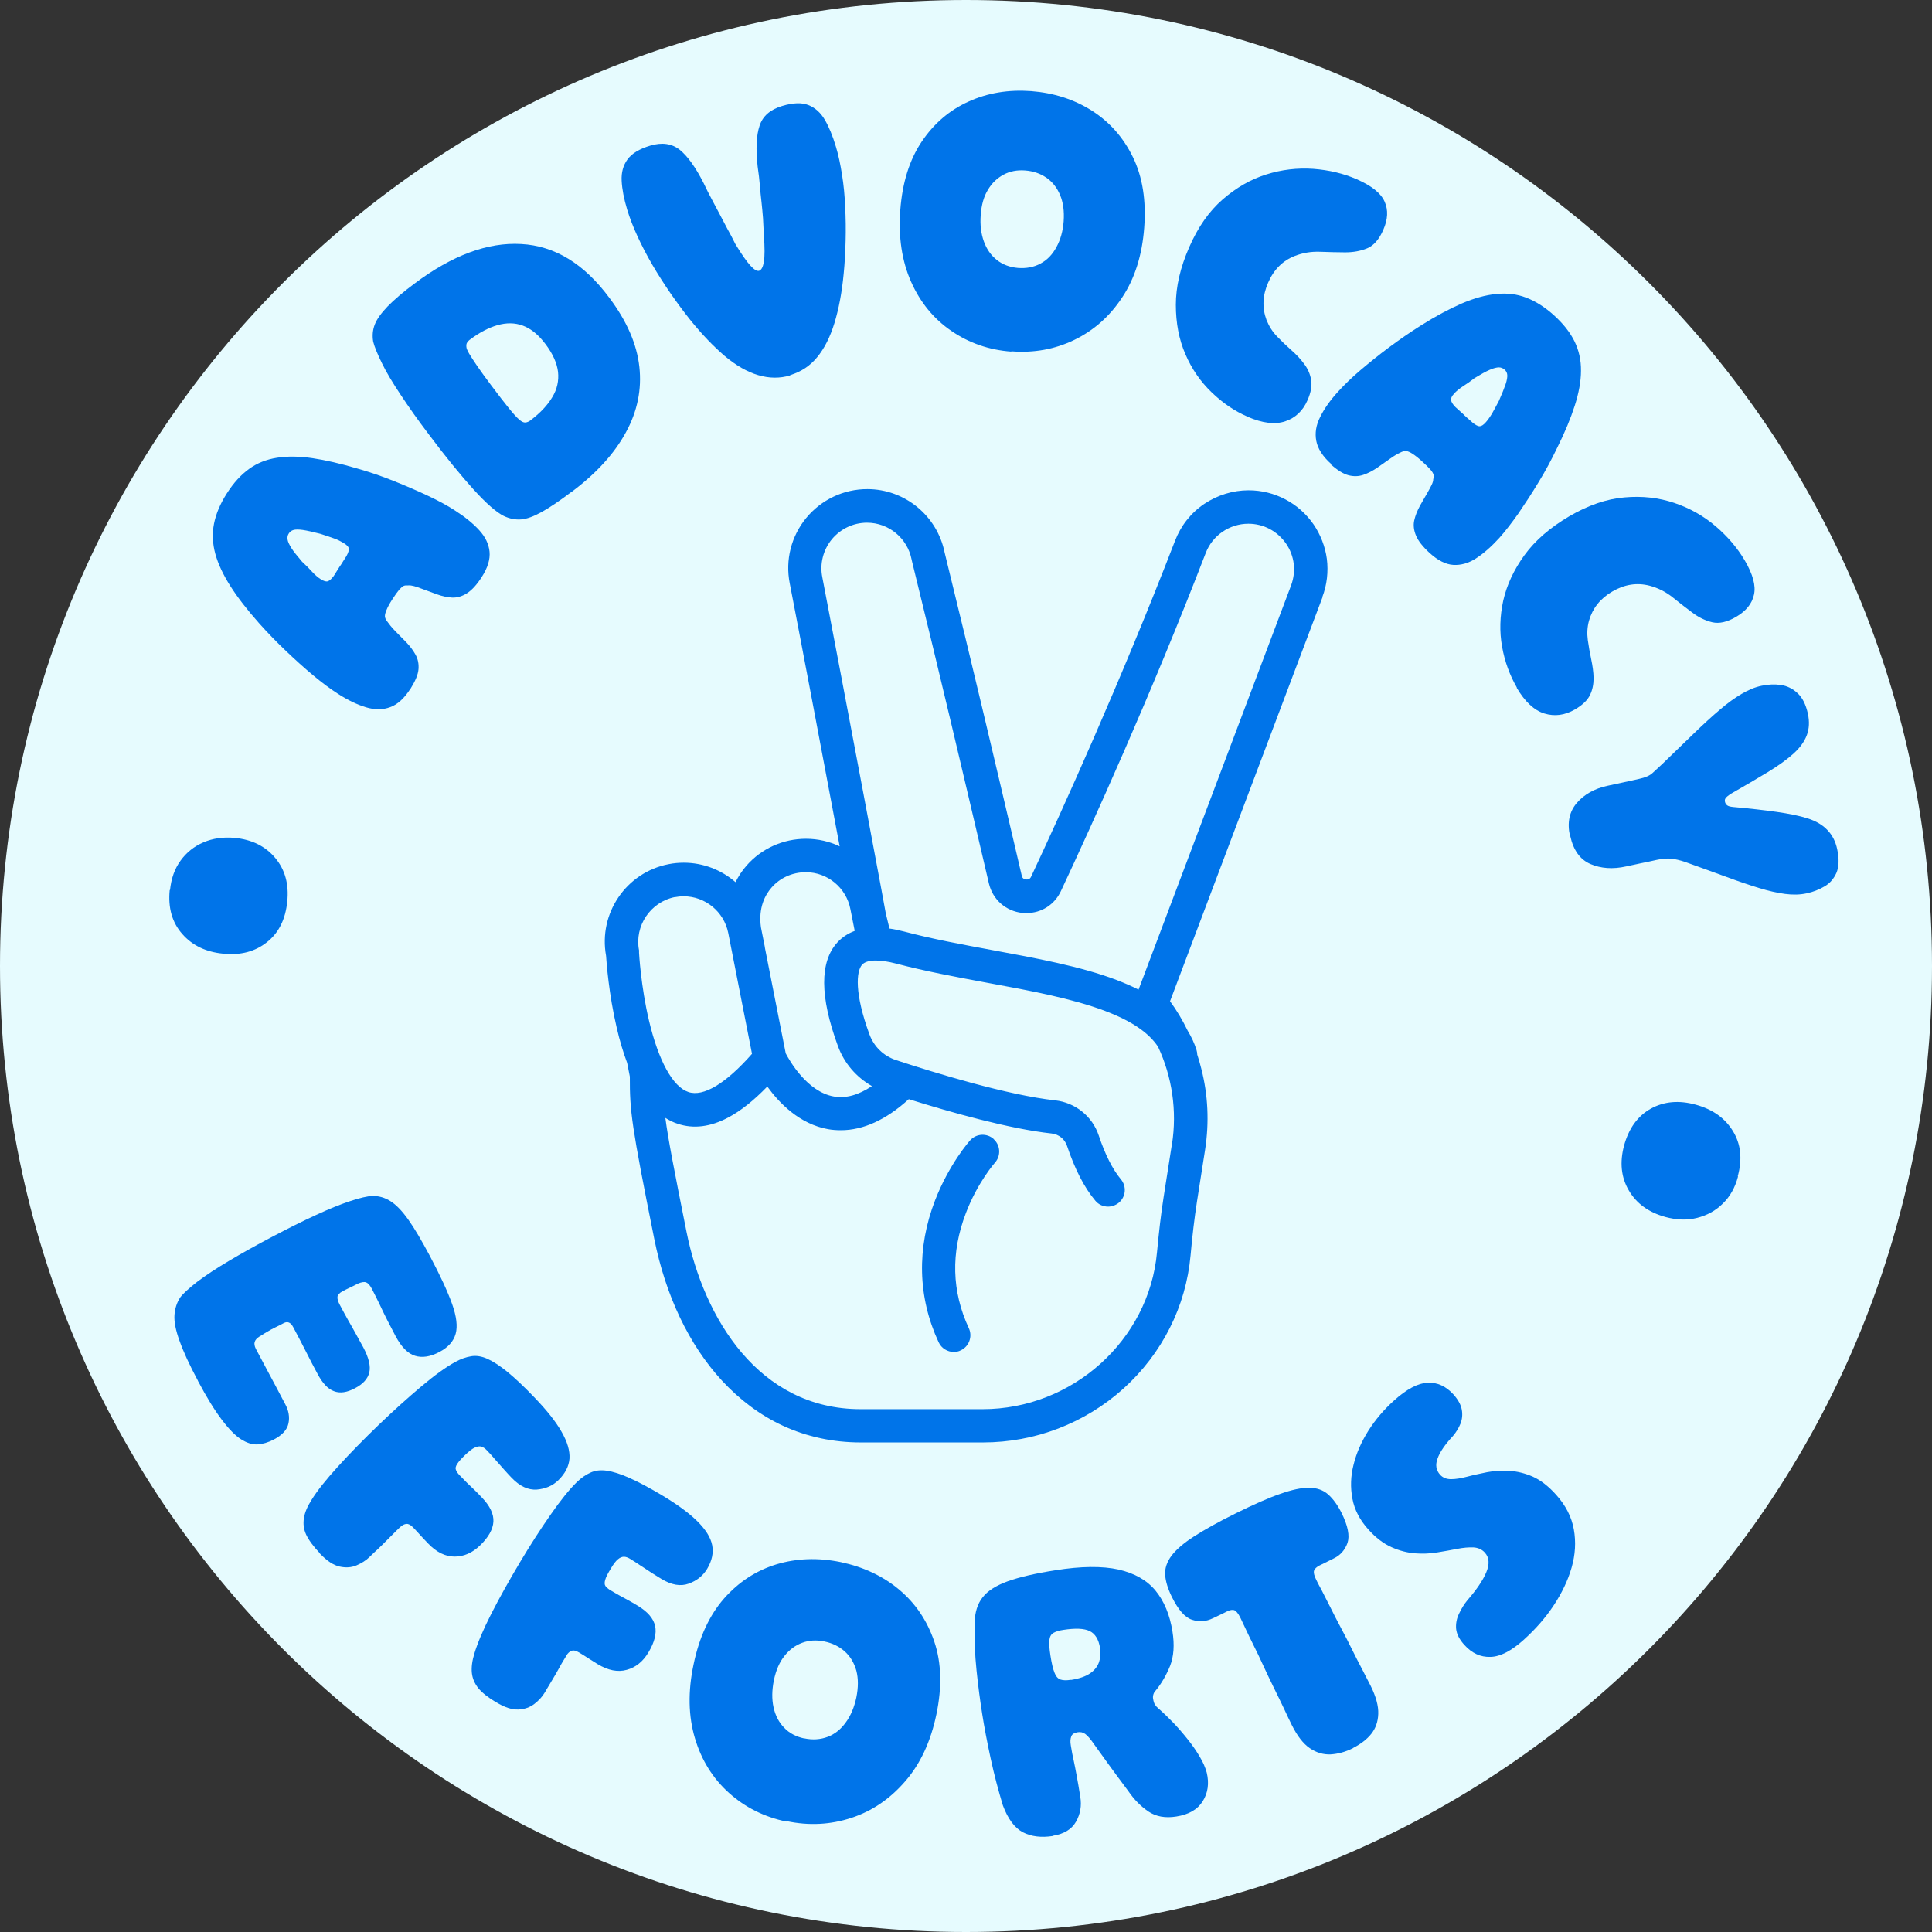
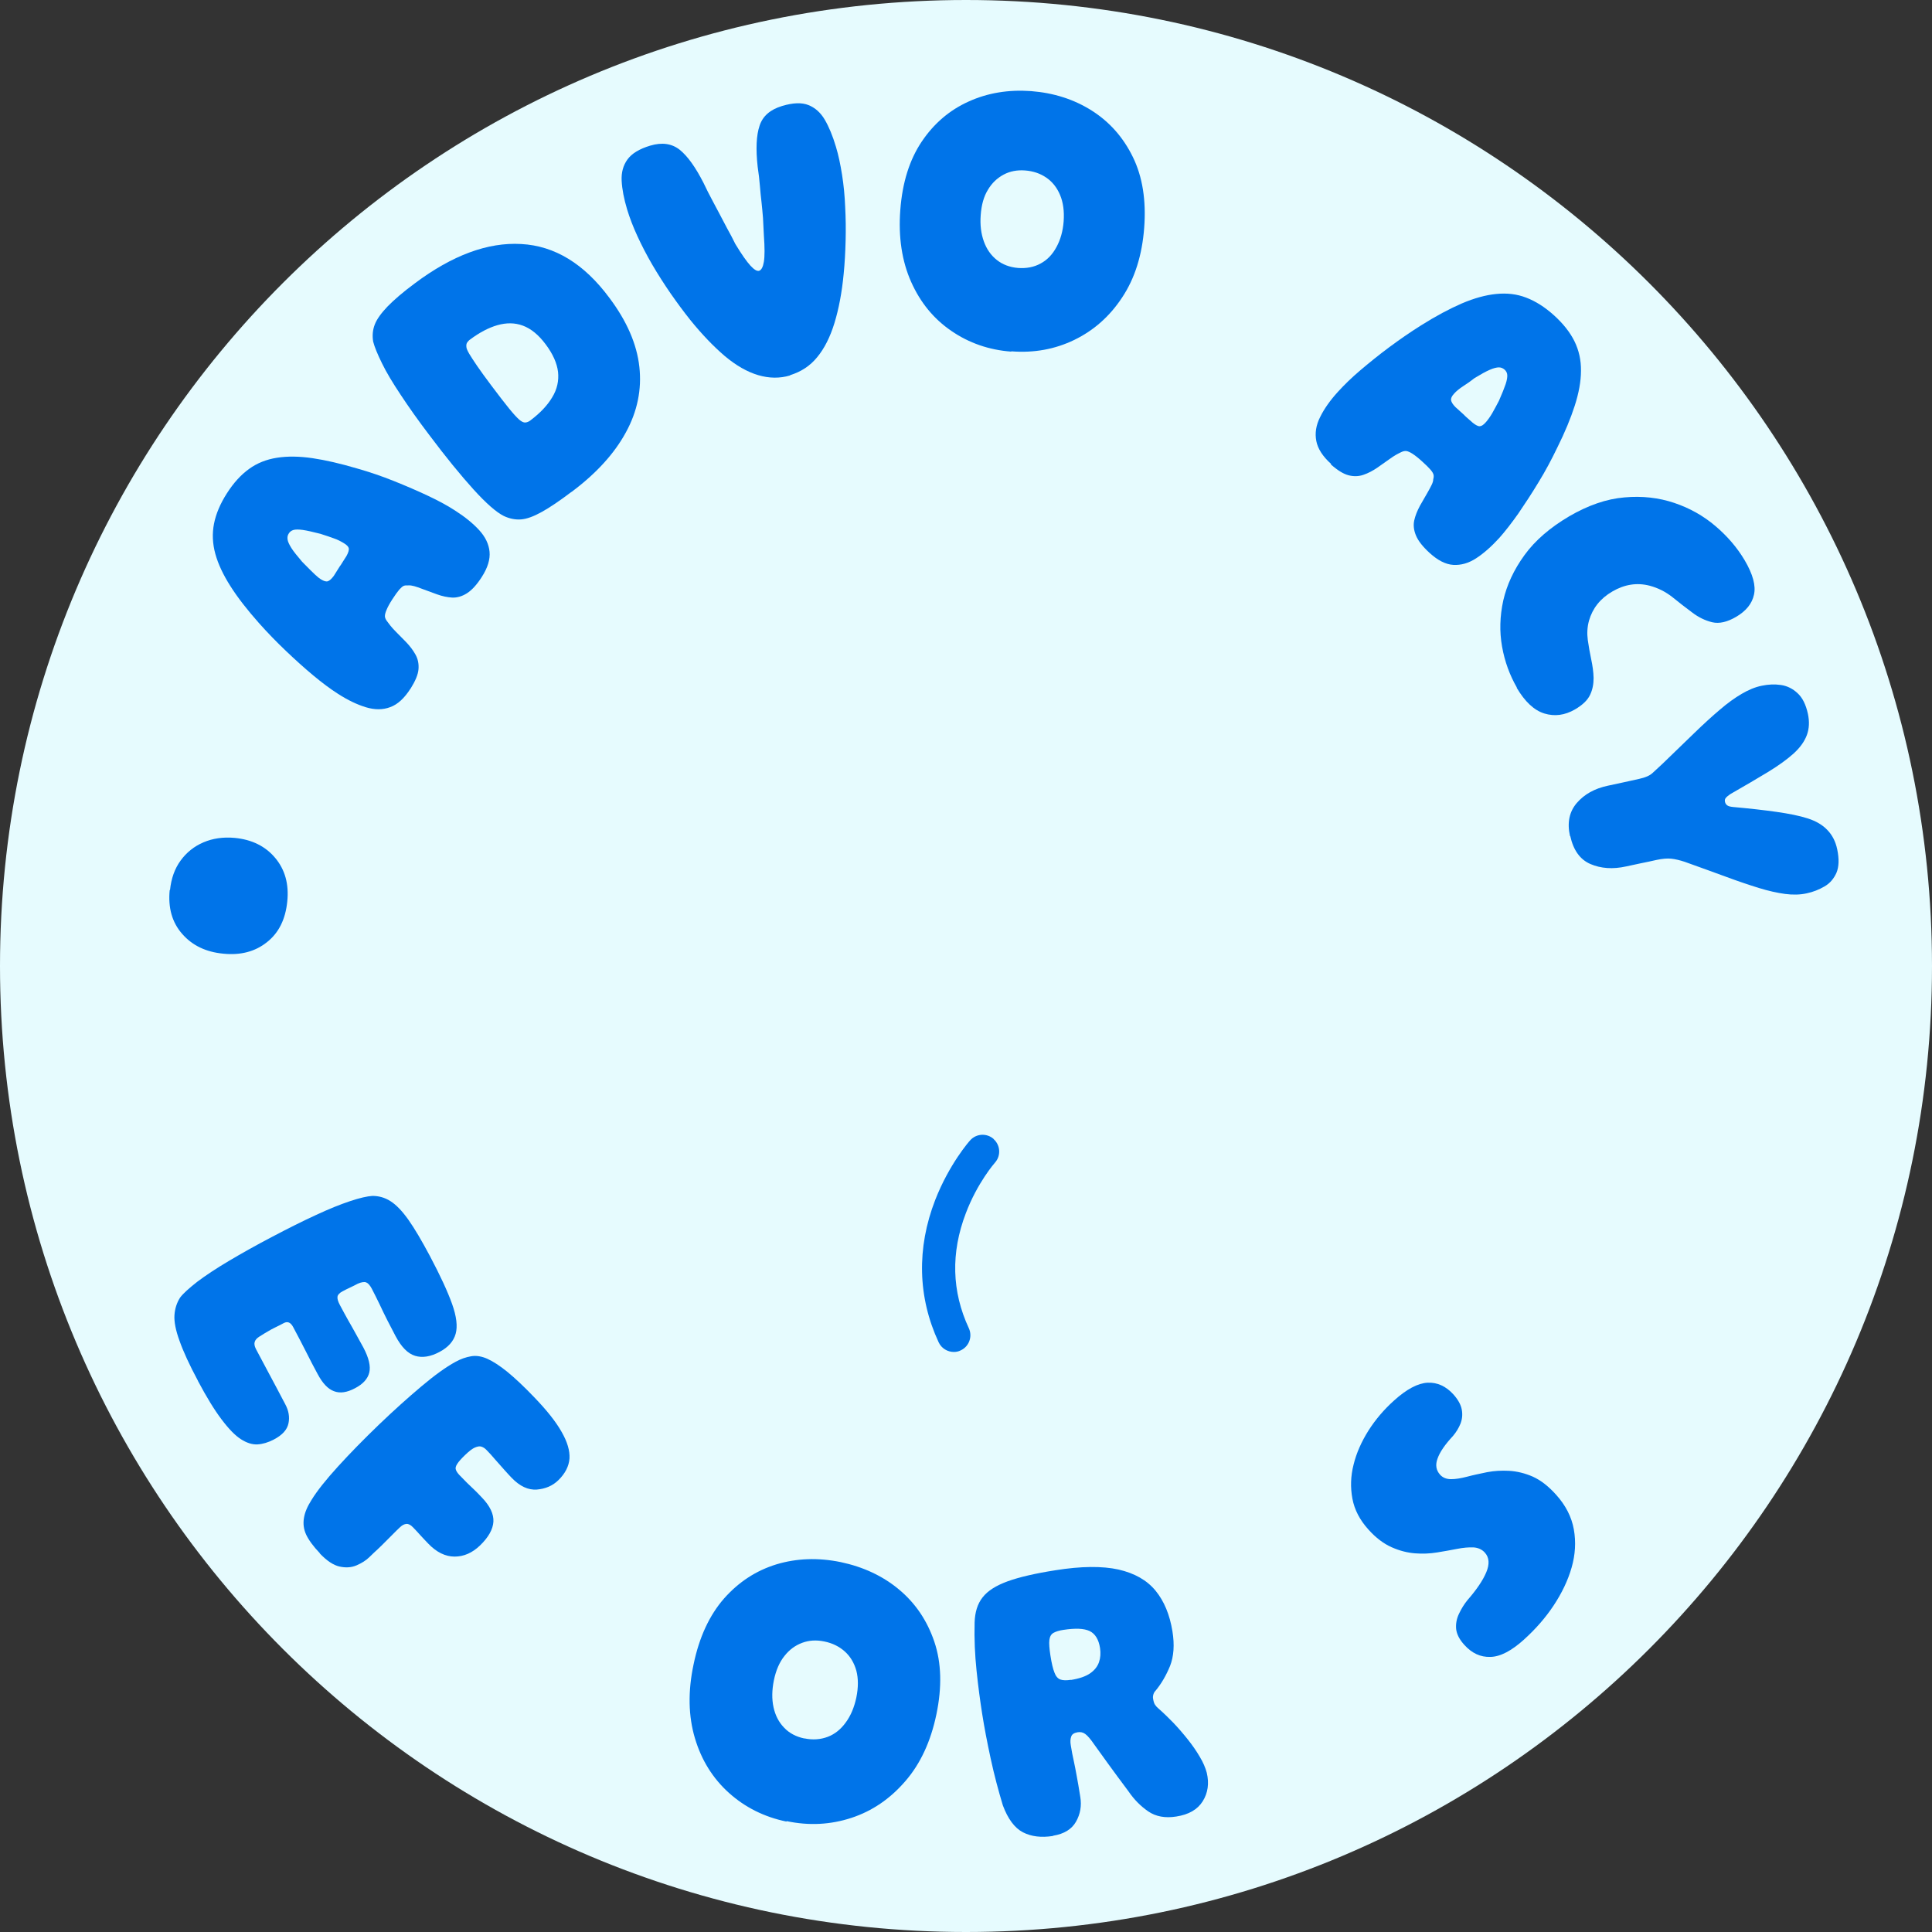
<svg xmlns="http://www.w3.org/2000/svg" fill="none" viewBox="0 0 122 122" height="122" width="122">
  <rect x="0" y="0" width="122" height="122" fill="#333333" stroke="none" />
  <g clip-path="url(#clip0_1628_6969)">
    <path fill="#E6FBFE" d="M61 122C94.689 122 122 94.689 122 61C122 27.311 94.689 0 61 0C27.311 0 0 27.311 0 61C0 94.689 27.311 122 61 122Z" />
-     <path fill="#0074E9" d="M83.495 37.717C83.796 36.938 83.889 36.093 83.786 35.286C83.683 34.517 83.392 33.766 82.951 33.118C82.022 31.767 80.483 30.96 78.85 30.96C77.855 30.96 76.889 31.26 76.053 31.814C75.199 32.386 74.561 33.203 74.195 34.16C70.779 43.01 67.044 51.24 65.111 55.36C65.036 55.529 64.895 55.547 64.792 55.538C64.689 55.529 64.557 55.482 64.52 55.294C64.36 54.628 64.191 53.905 64.013 53.126C62.943 48.575 61.488 42.353 59.649 34.883C59.18 32.565 57.134 30.885 54.769 30.885C53.267 30.885 51.869 31.551 50.912 32.705C49.964 33.86 49.579 35.361 49.87 36.835C50.677 41.001 52.066 48.349 53.023 53.445C52.376 53.136 51.653 52.967 50.893 52.967C49.448 52.967 48.078 53.586 47.139 54.665C46.858 54.984 46.633 55.332 46.445 55.707C45.563 54.938 44.408 54.478 43.179 54.478C42.86 54.478 42.532 54.506 42.212 54.572C39.538 55.097 37.783 57.678 38.271 60.352C38.299 60.756 38.44 62.764 38.947 64.913C39.134 65.73 39.359 66.462 39.603 67.119L39.772 67.982C39.763 70.169 39.876 71.06 41.312 78.221C42.034 81.825 43.508 84.921 45.581 87.174C46.717 88.403 48.012 89.37 49.429 90.027C50.95 90.731 52.611 91.087 54.365 91.087H62.07C65.355 91.087 68.508 89.876 70.948 87.68C73.379 85.484 74.89 82.5 75.181 79.272C75.293 78.024 75.425 76.916 75.584 75.884L76.1 72.59C76.363 70.873 76.288 69.146 75.856 67.475C75.781 67.175 75.697 66.884 75.603 66.593C75.603 66.499 75.584 66.406 75.556 66.302C75.425 65.88 75.237 65.477 75.002 65.092C74.683 64.435 74.317 63.815 73.885 63.224L83.514 37.707L83.495 37.717ZM51.925 36.441C51.757 35.596 51.982 34.723 52.526 34.057C53.08 33.391 53.887 33.006 54.75 33.006C56.12 33.006 57.303 33.982 57.566 35.333C57.566 35.352 57.566 35.361 57.575 35.38C59.414 42.841 60.869 49.072 61.939 53.624C62.117 54.403 62.286 55.125 62.446 55.791C62.69 56.815 63.516 57.537 64.557 57.65C64.642 57.65 64.736 57.659 64.82 57.659C65.758 57.659 66.594 57.133 66.997 56.261C68.94 52.113 72.703 43.836 76.138 34.92C76.56 33.813 77.639 33.071 78.831 33.071C79.788 33.071 80.652 33.531 81.206 34.319C81.75 35.108 81.862 36.075 81.525 36.975L71.896 62.492C71.474 62.276 71.014 62.079 70.507 61.882C68.236 61.019 65.402 60.503 62.661 59.996C60.794 59.649 58.851 59.292 57.125 58.832C56.787 58.748 56.468 58.673 56.167 58.635L55.933 57.669C55.858 57.274 55.773 56.777 55.661 56.186C55.379 54.684 54.985 52.573 54.516 50.076C53.577 45.093 52.535 39.612 51.925 36.441ZM48.716 56.054C49.251 55.435 50.039 55.078 50.884 55.078C52.254 55.078 53.436 56.054 53.699 57.406C53.812 57.997 53.906 58.438 53.962 58.729C53.962 58.748 53.962 58.767 53.971 58.785C53.54 58.945 53.174 59.189 52.873 59.517C51.757 60.737 51.766 62.943 52.911 66.049C53.305 67.138 54.075 68.02 55.06 68.583C54.206 69.155 53.408 69.371 52.657 69.24C50.978 68.949 49.861 66.987 49.617 66.518L48.303 59.855C48.303 59.855 48.303 59.836 48.303 59.827L48.106 58.832L48.05 58.551C47.881 57.321 48.312 56.523 48.707 56.064L48.716 56.054ZM42.607 56.655C42.794 56.617 42.982 56.599 43.17 56.599C44.53 56.599 45.713 57.565 45.985 58.907L46.013 59.048C46.379 60.925 47.186 65.017 47.487 66.546C45.835 68.423 44.418 69.277 43.47 68.958C42.485 68.63 41.584 66.987 40.983 64.454C40.467 62.276 40.354 60.184 40.354 60.165C40.354 60.165 40.354 60.155 40.354 60.146C40.354 60.146 40.354 60.127 40.354 60.118C40.354 60.108 40.354 60.09 40.354 60.08C40.354 60.08 40.354 60.08 40.354 60.071C40.354 60.052 40.354 60.033 40.354 60.024V60.015C40.054 58.466 41.077 56.955 42.625 56.645L42.607 56.655ZM73.998 72.28L73.482 75.574C73.313 76.644 73.182 77.799 73.06 79.084C72.553 84.64 67.71 88.985 62.051 88.985H54.347C47.9 88.985 44.446 83.213 43.357 77.817C42.569 73.876 42.184 71.895 42.015 70.591C42.269 70.751 42.532 70.882 42.804 70.966C43.789 71.295 44.859 71.163 45.976 70.572C46.773 70.15 47.59 69.502 48.453 68.611C49.204 69.653 50.49 70.985 52.291 71.304C52.554 71.351 52.826 71.37 53.099 71.37C54.516 71.37 55.952 70.713 57.387 69.409C60.024 70.234 63.731 71.285 66.406 71.576C66.856 71.623 67.241 71.933 67.382 72.365C67.87 73.819 68.461 74.983 69.165 75.818C69.371 76.072 69.672 76.194 69.972 76.194C70.207 76.194 70.451 76.109 70.648 75.95C71.098 75.574 71.155 74.917 70.779 74.467C70.254 73.838 69.775 72.881 69.381 71.698C68.977 70.488 67.898 69.624 66.631 69.484C63.609 69.155 59.039 67.748 56.58 66.941C55.792 66.678 55.182 66.087 54.9 65.308C53.953 62.727 54.065 61.328 54.441 60.916C54.741 60.587 55.52 60.568 56.599 60.85C58.41 61.328 60.381 61.694 62.295 62.051C65.064 62.558 67.682 63.046 69.775 63.834C71.436 64.463 72.525 65.195 73.125 66.096C74.017 67.992 74.336 70.15 74.007 72.261L73.998 72.28Z" />
    <path fill="#0074E9" d="M62.746 71.924C62.314 71.539 61.648 71.576 61.263 72.008C61.207 72.064 59.94 73.51 59.057 75.771C57.875 78.812 57.95 81.918 59.273 84.762C59.452 85.147 59.837 85.372 60.231 85.372C60.381 85.372 60.531 85.344 60.672 85.269C61.197 85.025 61.422 84.396 61.178 83.87C60.099 81.552 60.033 79.112 60.991 76.607C61.723 74.673 62.821 73.425 62.83 73.416C63.215 72.984 63.177 72.318 62.746 71.933V71.924Z" />
-     <path fill="#0074E9" d="M25.92 43.488C25.535 44.089 25.113 44.483 24.644 44.652C24.175 44.83 23.668 44.83 23.105 44.661C22.551 44.492 21.96 44.211 21.35 43.817C20.862 43.507 20.336 43.113 19.773 42.644C19.21 42.175 18.638 41.658 18.047 41.095C17.455 40.532 16.892 39.95 16.348 39.34C15.616 38.514 15.015 37.745 14.556 37.022C14.096 36.3 13.777 35.624 13.598 34.977C13.42 34.329 13.392 33.691 13.514 33.071C13.636 32.452 13.908 31.805 14.33 31.148C14.743 30.5 15.203 29.993 15.719 29.618C16.235 29.242 16.827 29.008 17.493 28.905C18.159 28.801 18.91 28.811 19.736 28.933C20.562 29.055 21.491 29.271 22.542 29.58C23.33 29.805 24.109 30.068 24.879 30.378C25.648 30.688 26.371 30.997 27.046 31.317C27.722 31.636 28.285 31.945 28.745 32.245C29.374 32.649 29.881 33.062 30.265 33.484C30.65 33.907 30.866 34.357 30.913 34.836C30.96 35.314 30.8 35.849 30.425 36.431C30.115 36.919 29.796 37.266 29.486 37.463C29.177 37.66 28.867 37.745 28.557 37.736C28.248 37.717 27.929 37.651 27.591 37.529C27.225 37.398 26.924 37.285 26.699 37.201C26.474 37.116 26.296 37.05 26.155 37.013C26.014 36.975 25.892 36.957 25.779 36.966C25.667 36.957 25.573 36.966 25.498 36.994C25.423 37.022 25.329 37.107 25.216 37.229C25.104 37.36 24.954 37.567 24.766 37.858C24.597 38.12 24.475 38.346 24.409 38.514C24.334 38.683 24.306 38.815 24.306 38.909C24.306 38.993 24.344 39.096 24.419 39.2C24.494 39.303 24.569 39.406 24.653 39.509C24.738 39.612 24.85 39.744 25.01 39.903C25.169 40.063 25.376 40.279 25.639 40.541C25.892 40.804 26.089 41.067 26.239 41.339C26.39 41.611 26.455 41.921 26.427 42.259C26.399 42.597 26.23 43 25.93 43.479L25.92 43.488ZM21.5 35.709C21.575 35.596 21.641 35.483 21.707 35.38C21.772 35.277 21.829 35.183 21.875 35.117C21.997 34.901 22.044 34.733 22.026 34.629C22.007 34.526 21.904 34.413 21.716 34.301C21.528 34.188 21.322 34.075 21.068 33.991C20.824 33.907 20.543 33.803 20.233 33.709C19.755 33.587 19.389 33.503 19.126 33.465C18.863 33.428 18.666 33.428 18.535 33.465C18.403 33.503 18.3 33.578 18.234 33.691C18.159 33.803 18.14 33.925 18.159 34.066C18.178 34.207 18.262 34.385 18.403 34.611C18.544 34.836 18.779 35.117 19.079 35.474C19.295 35.671 19.492 35.868 19.689 36.084C19.886 36.3 20.083 36.469 20.261 36.581C20.449 36.694 20.59 36.741 20.702 36.703C20.815 36.666 20.937 36.553 21.078 36.365C21.153 36.253 21.219 36.14 21.284 36.037C21.35 35.934 21.425 35.821 21.491 35.709H21.5Z" />
+     <path fill="#0074E9" d="M25.92 43.488C25.535 44.089 25.113 44.483 24.644 44.652C24.175 44.83 23.668 44.83 23.105 44.661C22.551 44.492 21.96 44.211 21.35 43.817C20.862 43.507 20.336 43.113 19.773 42.644C19.21 42.175 18.638 41.658 18.047 41.095C17.455 40.532 16.892 39.95 16.348 39.34C15.616 38.514 15.015 37.745 14.556 37.022C14.096 36.3 13.777 35.624 13.598 34.977C13.42 34.329 13.392 33.691 13.514 33.071C13.636 32.452 13.908 31.805 14.33 31.148C14.743 30.5 15.203 29.993 15.719 29.618C16.235 29.242 16.827 29.008 17.493 28.905C18.159 28.801 18.91 28.811 19.736 28.933C20.562 29.055 21.491 29.271 22.542 29.58C23.33 29.805 24.109 30.068 24.879 30.378C25.648 30.688 26.371 30.997 27.046 31.317C27.722 31.636 28.285 31.945 28.745 32.245C29.374 32.649 29.881 33.062 30.265 33.484C30.65 33.907 30.866 34.357 30.913 34.836C30.96 35.314 30.8 35.849 30.425 36.431C30.115 36.919 29.796 37.266 29.486 37.463C29.177 37.66 28.867 37.745 28.557 37.736C28.248 37.717 27.929 37.651 27.591 37.529C27.225 37.398 26.924 37.285 26.699 37.201C26.474 37.116 26.296 37.05 26.155 37.013C26.014 36.975 25.892 36.957 25.779 36.966C25.667 36.957 25.573 36.966 25.498 36.994C25.423 37.022 25.329 37.107 25.216 37.229C25.104 37.36 24.954 37.567 24.766 37.858C24.597 38.12 24.475 38.346 24.409 38.514C24.334 38.683 24.306 38.815 24.306 38.909C24.306 38.993 24.344 39.096 24.419 39.2C24.494 39.303 24.569 39.406 24.653 39.509C24.738 39.612 24.85 39.744 25.01 39.903C25.169 40.063 25.376 40.279 25.639 40.541C25.892 40.804 26.089 41.067 26.239 41.339C26.39 41.611 26.455 41.921 26.427 42.259C26.399 42.597 26.23 43 25.93 43.479L25.92 43.488ZM21.5 35.709C21.575 35.596 21.641 35.483 21.707 35.38C21.772 35.277 21.829 35.183 21.875 35.117C21.997 34.901 22.044 34.733 22.026 34.629C22.007 34.526 21.904 34.413 21.716 34.301C21.528 34.188 21.322 34.075 21.068 33.991C20.824 33.907 20.543 33.803 20.233 33.709C19.755 33.587 19.389 33.503 19.126 33.465C18.863 33.428 18.666 33.428 18.535 33.465C18.403 33.503 18.3 33.578 18.234 33.691C18.159 33.803 18.14 33.925 18.159 34.066C18.178 34.207 18.262 34.385 18.403 34.611C18.544 34.836 18.779 35.117 19.079 35.474C19.886 36.3 20.083 36.469 20.261 36.581C20.449 36.694 20.59 36.741 20.702 36.703C20.815 36.666 20.937 36.553 21.078 36.365C21.153 36.253 21.219 36.14 21.284 36.037C21.35 35.934 21.425 35.821 21.491 35.709H21.5Z" />
    <path fill="#0074E9" d="M36.084 31.063C35.343 31.626 34.714 32.048 34.207 32.33C33.7 32.611 33.269 32.771 32.903 32.799C32.537 32.827 32.171 32.752 31.814 32.583C31.345 32.349 30.707 31.795 29.899 30.904C29.092 30.012 28.154 28.867 27.093 27.45C26.408 26.549 25.817 25.714 25.31 24.944C24.804 24.184 24.4 23.518 24.119 22.936C23.837 22.363 23.649 21.904 23.565 21.575C23.499 21.181 23.537 20.824 23.668 20.487C23.799 20.149 24.072 19.773 24.475 19.351C24.879 18.938 25.451 18.441 26.202 17.887C28.558 16.123 30.8 15.287 32.912 15.409C35.033 15.522 36.891 16.658 38.486 18.816C39.584 20.28 40.213 21.725 40.373 23.161C40.532 24.588 40.251 25.977 39.519 27.309C38.796 28.642 37.651 29.899 36.093 31.063H36.084ZM33.503 26.54C34.113 26.08 34.573 25.592 34.873 25.085C35.183 24.578 35.296 24.043 35.239 23.49C35.174 22.936 34.911 22.345 34.451 21.735C34.001 21.134 33.522 20.749 33.015 20.562C32.508 20.374 31.974 20.374 31.41 20.534C30.857 20.693 30.284 20.993 29.693 21.434C29.609 21.491 29.552 21.556 29.505 21.622C29.458 21.688 29.44 21.772 29.449 21.885C29.449 21.997 29.515 22.138 29.627 22.335C29.74 22.523 29.909 22.786 30.134 23.114C30.359 23.443 30.66 23.856 31.026 24.344C31.485 24.954 31.852 25.432 32.133 25.779C32.415 26.127 32.63 26.361 32.781 26.493C32.931 26.624 33.062 26.69 33.175 26.68C33.287 26.671 33.391 26.624 33.494 26.549L33.503 26.54Z" />
    <path fill="#0074E9" d="M49.898 23.706C49.241 23.903 48.565 23.893 47.871 23.687C47.176 23.48 46.473 23.077 45.759 22.476C45.056 21.875 44.324 21.115 43.582 20.196C43.169 19.68 42.756 19.116 42.343 18.525C41.931 17.925 41.546 17.324 41.189 16.714C40.833 16.104 40.523 15.503 40.251 14.912C39.978 14.321 39.763 13.758 39.603 13.232C39.397 12.547 39.284 11.947 39.256 11.421C39.228 10.896 39.35 10.445 39.622 10.07C39.894 9.694 40.373 9.403 41.058 9.197C41.809 8.972 42.428 9.066 42.925 9.46C43.423 9.863 43.92 10.558 44.427 11.553C44.614 11.947 44.793 12.303 44.971 12.632C45.149 12.96 45.309 13.261 45.459 13.551C45.609 13.842 45.769 14.143 45.928 14.443C46.097 14.743 46.266 15.062 46.435 15.409C46.839 16.076 47.158 16.526 47.392 16.78C47.627 17.033 47.805 17.136 47.937 17.099C48.078 17.052 48.181 16.864 48.237 16.526C48.293 16.189 48.293 15.635 48.237 14.875C48.218 14.48 48.2 14.114 48.181 13.767C48.153 13.429 48.124 13.091 48.087 12.763C48.049 12.435 48.012 12.087 47.984 11.721C47.956 11.355 47.908 10.961 47.843 10.52C47.721 9.413 47.758 8.549 47.965 7.939C48.162 7.329 48.641 6.916 49.391 6.691C50.076 6.485 50.63 6.466 51.052 6.635C51.475 6.804 51.822 7.114 52.085 7.564C52.347 8.014 52.582 8.578 52.788 9.272C52.948 9.798 53.07 10.389 53.173 11.036C53.276 11.684 53.342 12.36 53.37 13.063C53.408 13.767 53.417 14.48 53.398 15.203C53.38 15.926 53.342 16.62 53.276 17.287C53.164 18.469 52.967 19.501 52.695 20.393C52.422 21.284 52.056 22.007 51.606 22.551C51.156 23.105 50.583 23.48 49.898 23.687V23.706Z" />
    <path fill="#0074E9" d="M63.862 22.204C62.455 22.101 61.188 21.66 60.08 20.899C58.963 20.139 58.119 19.107 57.537 17.803C56.955 16.498 56.721 14.978 56.852 13.251C56.983 11.524 57.434 10.088 58.203 8.944C58.973 7.799 59.958 6.954 61.169 6.41C62.37 5.865 63.684 5.65 65.11 5.753C66.537 5.865 67.813 6.269 68.939 6.982C70.065 7.695 70.929 8.671 71.539 9.92C72.149 11.168 72.383 12.66 72.252 14.387C72.121 16.113 71.661 17.577 70.863 18.779C70.075 19.98 69.061 20.871 67.841 21.463C66.621 22.054 65.298 22.298 63.862 22.185V22.204ZM64.284 16.921C64.81 16.958 65.289 16.873 65.711 16.639C66.133 16.414 66.462 16.067 66.715 15.597C66.969 15.128 67.119 14.593 67.166 13.983C67.213 13.335 67.137 12.782 66.94 12.313C66.743 11.843 66.452 11.477 66.068 11.215C65.683 10.952 65.242 10.802 64.726 10.764C64.228 10.727 63.778 10.811 63.374 11.027C62.971 11.243 62.642 11.553 62.389 11.975C62.126 12.397 61.976 12.932 61.929 13.579C61.882 14.199 61.948 14.743 62.126 15.241C62.304 15.738 62.577 16.123 62.943 16.414C63.309 16.705 63.75 16.873 64.284 16.921Z" />
-     <path fill="#0074E9" d="M78.784 26.314C77.958 25.958 77.198 25.442 76.503 24.766C75.809 24.1 75.255 23.302 74.852 22.363C74.448 21.434 74.251 20.393 74.251 19.248C74.251 18.103 74.532 16.892 75.096 15.607C75.649 14.34 76.353 13.335 77.207 12.594C78.061 11.853 78.971 11.327 79.957 11.018C80.933 10.708 81.928 10.595 82.922 10.661C83.917 10.736 84.837 10.952 85.672 11.318C86.62 11.731 87.202 12.2 87.436 12.735C87.671 13.261 87.643 13.852 87.352 14.509C87.089 15.119 86.742 15.513 86.329 15.682C85.916 15.851 85.456 15.935 84.94 15.935C84.424 15.935 83.898 15.916 83.345 15.898C82.8 15.879 82.275 15.963 81.768 16.16C80.999 16.461 80.435 17.024 80.079 17.849C79.722 18.657 79.694 19.445 79.976 20.205C80.135 20.599 80.351 20.947 80.642 21.247C80.933 21.547 81.224 21.829 81.533 22.101C81.843 22.373 82.115 22.654 82.341 22.964C82.575 23.265 82.725 23.602 82.791 23.968C82.857 24.334 82.791 24.766 82.566 25.273C82.275 25.939 81.806 26.39 81.158 26.605C80.52 26.821 79.722 26.727 78.774 26.314H78.784Z" />
    <path fill="#0074E9" d="M84.058 29.299C83.523 28.82 83.214 28.332 83.12 27.844C83.026 27.356 83.101 26.849 83.364 26.333C83.617 25.817 83.993 25.282 84.49 24.738C84.884 24.306 85.353 23.846 85.907 23.377C86.461 22.908 87.061 22.42 87.718 21.932C88.375 21.444 89.041 20.984 89.727 20.552C90.665 19.961 91.528 19.501 92.307 19.163C93.096 18.826 93.818 18.628 94.484 18.563C95.151 18.497 95.78 18.563 96.38 18.797C96.972 19.023 97.563 19.398 98.144 19.924C98.708 20.44 99.139 20.975 99.421 21.547C99.702 22.119 99.843 22.739 99.834 23.415C99.834 24.09 99.693 24.832 99.44 25.62C99.186 26.408 98.82 27.3 98.332 28.276C97.976 29.017 97.591 29.74 97.159 30.444C96.728 31.157 96.296 31.814 95.874 32.433C95.442 33.043 95.048 33.55 94.682 33.963C94.175 34.517 93.687 34.948 93.208 35.258C92.73 35.568 92.251 35.699 91.772 35.671C91.294 35.643 90.796 35.389 90.28 34.92C89.849 34.526 89.558 34.16 89.417 33.822C89.276 33.484 89.239 33.165 89.304 32.865C89.37 32.565 89.492 32.264 89.661 31.945C89.858 31.607 90.017 31.335 90.13 31.129C90.252 30.922 90.337 30.753 90.402 30.622C90.468 30.491 90.505 30.369 90.505 30.265C90.534 30.162 90.543 30.059 90.524 29.984C90.505 29.899 90.449 29.796 90.337 29.665C90.224 29.533 90.046 29.355 89.783 29.12C89.548 28.905 89.351 28.755 89.192 28.651C89.032 28.548 88.91 28.501 88.816 28.482C88.732 28.473 88.629 28.482 88.507 28.539C88.394 28.595 88.272 28.651 88.159 28.717C88.047 28.783 87.897 28.877 87.718 29.008C87.54 29.139 87.287 29.308 86.986 29.524C86.686 29.73 86.395 29.881 86.095 29.984C85.794 30.087 85.485 30.096 85.156 30.012C84.828 29.927 84.452 29.693 84.03 29.317L84.058 29.299ZM92.467 26.221C92.561 26.314 92.664 26.399 92.758 26.483C92.852 26.568 92.927 26.634 92.992 26.69C93.189 26.849 93.34 26.924 93.443 26.915C93.546 26.915 93.677 26.831 93.818 26.671C93.959 26.512 94.1 26.314 94.231 26.089C94.362 25.855 94.503 25.601 94.653 25.31C94.85 24.86 94.991 24.513 95.076 24.259C95.16 24.006 95.188 23.818 95.179 23.677C95.17 23.546 95.113 23.433 95.01 23.34C94.907 23.255 94.794 23.199 94.653 23.199C94.513 23.199 94.316 23.246 94.081 23.349C93.837 23.452 93.518 23.631 93.114 23.875C92.889 24.053 92.654 24.222 92.401 24.381C92.157 24.541 91.96 24.7 91.819 24.86C91.669 25.019 91.613 25.16 91.632 25.273C91.65 25.385 91.735 25.535 91.904 25.704C92.007 25.798 92.101 25.883 92.195 25.967C92.288 26.052 92.382 26.136 92.486 26.23L92.467 26.221Z" />
    <path fill="#0074E9" d="M95.789 43.423C95.339 42.644 95.019 41.78 94.851 40.833C94.682 39.885 94.71 38.909 94.926 37.923C95.151 36.938 95.592 35.981 96.268 35.051C96.943 34.123 97.882 33.315 99.092 32.602C100.284 31.908 101.448 31.504 102.574 31.41C103.7 31.307 104.751 31.429 105.727 31.758C106.703 32.086 107.567 32.574 108.327 33.221C109.087 33.869 109.697 34.582 110.166 35.371C110.692 36.262 110.889 36.994 110.757 37.557C110.635 38.12 110.26 38.58 109.641 38.946C109.068 39.284 108.561 39.397 108.12 39.293C107.689 39.19 107.257 38.984 106.853 38.674C106.441 38.364 106.018 38.045 105.596 37.698C105.164 37.36 104.695 37.126 104.169 36.985C103.372 36.778 102.583 36.9 101.814 37.351C101.054 37.792 100.566 38.411 100.341 39.19C100.228 39.603 100.209 40.007 100.265 40.419C100.322 40.833 100.397 41.236 100.481 41.639C100.566 42.043 100.622 42.428 100.631 42.813C100.631 43.197 100.566 43.554 100.406 43.883C100.247 44.22 99.928 44.521 99.449 44.802C98.811 45.168 98.173 45.253 97.525 45.056C96.878 44.858 96.296 44.314 95.77 43.423H95.789Z" />
    <path fill="#0074E9" d="M99.139 52.788C98.951 51.944 99.102 51.249 99.571 50.705C100.04 50.161 100.688 49.795 101.523 49.617C101.814 49.551 102.123 49.485 102.443 49.419C102.762 49.354 103.109 49.269 103.503 49.185C103.897 49.1 104.179 48.978 104.357 48.809C104.535 48.641 104.742 48.453 104.986 48.227C105.737 47.505 106.403 46.857 106.994 46.285C107.585 45.712 108.12 45.224 108.608 44.812C109.087 44.399 109.547 44.07 109.978 43.817C110.41 43.563 110.832 43.385 111.255 43.301C111.658 43.216 112.062 43.197 112.456 43.254C112.85 43.31 113.207 43.488 113.507 43.77C113.817 44.051 114.033 44.483 114.164 45.074C114.267 45.562 114.248 46.013 114.098 46.416C113.948 46.82 113.667 47.214 113.263 47.58C112.859 47.946 112.315 48.34 111.639 48.753C110.964 49.166 110.166 49.626 109.256 50.151C109.106 50.255 109.012 50.339 108.965 50.405C108.918 50.471 108.909 50.545 108.927 50.63C108.946 50.724 108.993 50.799 109.068 50.855C109.143 50.911 109.256 50.94 109.434 50.959C110.476 51.052 111.395 51.156 112.184 51.268C112.972 51.381 113.629 51.512 114.155 51.681C114.68 51.85 115.093 52.094 115.393 52.413C115.703 52.732 115.909 53.136 116.013 53.624C116.144 54.243 116.125 54.74 115.966 55.116C115.797 55.491 115.553 55.782 115.206 55.979C114.868 56.176 114.492 56.327 114.089 56.411C113.667 56.505 113.207 56.514 112.719 56.449C112.231 56.383 111.677 56.261 111.067 56.073C110.457 55.885 109.763 55.651 109.002 55.369C108.233 55.088 107.36 54.769 106.384 54.421C106.074 54.318 105.793 54.252 105.539 54.224C105.286 54.196 104.976 54.224 104.62 54.299C104.282 54.374 103.944 54.45 103.606 54.515C103.268 54.59 102.968 54.656 102.687 54.712C101.842 54.9 101.091 54.844 100.434 54.562C99.777 54.281 99.355 53.689 99.158 52.798L99.139 52.788Z" />
    <path fill="#0074E9" d="M10.736 56.205C10.811 55.482 11.026 54.862 11.402 54.346C11.777 53.83 12.256 53.445 12.847 53.192C13.438 52.939 14.095 52.845 14.818 52.91C15.906 53.014 16.76 53.436 17.38 54.177C17.999 54.919 18.253 55.829 18.14 56.927C18.027 58.053 17.605 58.907 16.854 59.498C16.113 60.09 15.193 60.334 14.095 60.221C13.007 60.118 12.143 59.705 11.505 58.973C10.867 58.25 10.604 57.321 10.717 56.195L10.736 56.205Z" />
    <path fill="#0074E9" d="M12.5 87.192C11.956 86.179 11.571 85.334 11.336 84.668C11.092 84.002 10.989 83.457 11.017 83.044C11.045 82.632 11.167 82.256 11.374 81.937C11.562 81.684 11.928 81.355 12.453 80.942C12.988 80.539 13.654 80.098 14.461 79.619C15.268 79.141 16.169 78.634 17.174 78.108C18.187 77.573 19.107 77.113 19.942 76.729C20.768 76.344 21.49 76.053 22.11 75.847C22.729 75.64 23.198 75.537 23.517 75.518C23.921 75.518 24.296 75.621 24.653 75.847C25.01 76.072 25.385 76.457 25.779 77.01C26.173 77.564 26.624 78.333 27.14 79.3C27.797 80.539 28.266 81.552 28.548 82.341C28.829 83.129 28.904 83.758 28.773 84.227C28.642 84.696 28.304 85.081 27.75 85.372C27.187 85.672 26.671 85.757 26.211 85.616C25.751 85.475 25.348 85.062 24.982 84.377C24.803 84.03 24.625 83.692 24.456 83.364C24.287 83.035 24.128 82.697 23.968 82.359C23.808 82.022 23.64 81.693 23.471 81.365C23.358 81.158 23.245 81.027 23.123 80.98C23.001 80.933 22.823 80.961 22.588 81.064C22.429 81.149 22.26 81.233 22.1 81.308C21.941 81.383 21.781 81.459 21.631 81.543C21.434 81.646 21.331 81.759 21.312 81.881C21.293 82.003 21.34 82.181 21.462 82.406C21.659 82.782 21.838 83.101 21.988 83.373C22.147 83.645 22.297 83.917 22.448 84.189C22.598 84.462 22.767 84.762 22.945 85.09C23.292 85.747 23.414 86.273 23.32 86.667C23.227 87.061 22.926 87.399 22.419 87.662C21.913 87.934 21.462 87.999 21.087 87.849C20.702 87.709 20.364 87.343 20.055 86.761C19.829 86.348 19.585 85.879 19.332 85.372C19.079 84.865 18.797 84.34 18.515 83.805C18.356 83.504 18.159 83.42 17.915 83.551C17.737 83.645 17.558 83.739 17.38 83.823C17.202 83.908 17.052 83.992 16.911 84.077C16.77 84.161 16.648 84.227 16.554 84.293C16.451 84.358 16.385 84.396 16.357 84.415C16.216 84.508 16.122 84.612 16.085 84.734C16.047 84.856 16.066 84.996 16.16 85.184C16.413 85.663 16.648 86.094 16.854 86.489C17.061 86.883 17.267 87.258 17.455 87.615C17.643 87.971 17.83 88.328 18.009 88.666C18.234 89.079 18.3 89.492 18.215 89.886C18.131 90.289 17.821 90.627 17.277 90.909C16.93 91.087 16.592 91.19 16.263 91.209C15.925 91.228 15.578 91.115 15.212 90.881C14.846 90.646 14.443 90.233 13.992 89.632C13.542 89.041 13.044 88.225 12.5 87.202V87.192Z" />
    <path fill="#0074E9" d="M20.196 98.079C19.773 97.638 19.492 97.243 19.332 96.906C19.173 96.558 19.135 96.221 19.192 95.864C19.248 95.507 19.407 95.132 19.67 94.719C20.027 94.137 20.59 93.433 21.35 92.598C22.11 91.763 22.974 90.881 23.94 89.951C24.879 89.051 25.77 88.253 26.605 87.549C27.441 86.845 28.154 86.329 28.755 86.001C29.092 85.813 29.421 85.7 29.749 85.644C30.068 85.588 30.416 85.644 30.772 85.803C31.129 85.963 31.551 86.235 32.039 86.629C32.518 87.023 33.081 87.549 33.728 88.225C34.526 89.051 35.108 89.783 35.465 90.421C35.831 91.059 35.99 91.613 35.962 92.101C35.924 92.589 35.69 93.049 35.258 93.471C34.892 93.827 34.442 94.015 33.897 94.062C33.353 94.1 32.828 93.856 32.311 93.321C32.199 93.199 32.039 93.039 31.852 92.823C31.664 92.617 31.476 92.401 31.27 92.166C31.073 91.932 30.894 91.735 30.725 91.566C30.622 91.453 30.509 91.387 30.397 91.35C30.284 91.312 30.153 91.341 29.993 91.406C29.834 91.472 29.627 91.631 29.374 91.875C29.13 92.11 28.961 92.298 28.867 92.448C28.773 92.598 28.745 92.72 28.792 92.823C28.83 92.927 28.905 93.03 29.008 93.142C29.186 93.33 29.346 93.49 29.496 93.64C29.646 93.79 29.796 93.931 29.937 94.062C30.078 94.193 30.237 94.362 30.425 94.559C30.941 95.094 31.185 95.611 31.157 96.089C31.129 96.568 30.847 97.075 30.312 97.591C29.824 98.06 29.29 98.294 28.708 98.294C28.126 98.294 27.563 98.022 27.037 97.469C26.896 97.319 26.737 97.159 26.568 96.971C26.399 96.784 26.239 96.605 26.089 96.455C25.939 96.296 25.798 96.221 25.667 96.23C25.536 96.239 25.404 96.305 25.264 96.436C25.254 96.446 25.179 96.511 25.057 96.633C24.935 96.755 24.785 96.906 24.616 97.075C24.447 97.243 24.278 97.412 24.1 97.591C23.912 97.769 23.753 97.928 23.602 98.06C23.452 98.201 23.358 98.294 23.311 98.341C23.105 98.538 22.842 98.707 22.514 98.848C22.185 98.989 21.829 99.008 21.444 98.923C21.059 98.839 20.646 98.567 20.196 98.097V98.079Z" />
-     <path fill="#0074E9" d="M31.354 107.51C30.829 107.2 30.453 106.9 30.209 106.609C29.975 106.318 29.834 105.99 29.797 105.643C29.759 105.286 29.815 104.873 29.956 104.413C30.153 103.766 30.5 102.93 31.017 101.917C31.533 100.903 32.133 99.834 32.818 98.679C33.485 97.562 34.132 96.558 34.761 95.657C35.38 94.766 35.934 94.071 36.422 93.593C36.694 93.33 36.985 93.124 37.285 92.992C37.586 92.851 37.924 92.814 38.318 92.87C38.712 92.927 39.191 93.077 39.754 93.33C40.326 93.583 41.002 93.949 41.799 94.419C42.785 95.01 43.536 95.564 44.052 96.08C44.568 96.596 44.878 97.093 44.971 97.572C45.065 98.05 44.962 98.557 44.652 99.073C44.39 99.505 44.005 99.815 43.489 100.002C42.972 100.19 42.4 100.087 41.762 99.702C41.621 99.618 41.424 99.496 41.189 99.346C40.955 99.195 40.711 99.036 40.457 98.867C40.204 98.698 39.979 98.548 39.772 98.426C39.641 98.351 39.519 98.304 39.397 98.304C39.284 98.304 39.153 98.351 39.022 98.463C38.89 98.567 38.731 98.773 38.552 99.083C38.374 99.374 38.261 99.599 38.215 99.768C38.168 99.937 38.168 100.059 38.233 100.153C38.299 100.237 38.393 100.322 38.524 100.406C38.74 100.537 38.947 100.65 39.125 100.753C39.312 100.856 39.491 100.95 39.66 101.044C39.829 101.138 40.035 101.251 40.26 101.391C40.898 101.776 41.264 102.198 41.368 102.677C41.471 103.146 41.33 103.709 40.945 104.348C40.598 104.929 40.138 105.295 39.575 105.446C39.012 105.605 38.402 105.483 37.745 105.089C37.576 104.986 37.379 104.864 37.163 104.723C36.948 104.582 36.751 104.46 36.563 104.348C36.375 104.235 36.216 104.197 36.094 104.244C35.972 104.291 35.859 104.385 35.765 104.545C35.765 104.563 35.709 104.638 35.615 104.798C35.521 104.948 35.418 105.126 35.305 105.333C35.193 105.539 35.071 105.755 34.939 105.971C34.808 106.187 34.695 106.384 34.592 106.553C34.489 106.731 34.414 106.844 34.386 106.9C34.235 107.144 34.029 107.379 33.747 107.595C33.466 107.81 33.137 107.932 32.734 107.951C32.34 107.97 31.861 107.82 31.317 107.482L31.354 107.51Z" />
    <path fill="#0074E9" d="M49.663 115.027C48.255 114.736 47.045 114.126 46.031 113.216C45.018 112.306 44.295 111.151 43.882 109.762C43.469 108.374 43.432 106.816 43.798 105.098C44.154 103.381 44.802 101.992 45.721 100.941C46.651 99.89 47.748 99.177 49.034 98.782C50.32 98.398 51.662 98.351 53.088 98.642C54.505 98.942 55.744 99.514 56.776 100.378C57.809 101.241 58.55 102.339 59.001 103.672C59.451 105.004 59.489 106.534 59.132 108.252C58.775 109.969 58.118 111.386 57.161 112.484C56.204 113.591 55.078 114.361 53.764 114.793C52.45 115.224 51.089 115.299 49.672 114.999L49.663 115.027ZM50.789 109.772C51.315 109.884 51.812 109.847 52.263 109.678C52.713 109.509 53.098 109.199 53.407 108.768C53.727 108.336 53.942 107.81 54.074 107.2C54.205 106.553 54.205 105.99 54.074 105.492C53.933 104.995 53.689 104.592 53.342 104.282C52.995 103.972 52.563 103.756 52.047 103.653C51.549 103.55 51.089 103.578 50.658 103.738C50.226 103.897 49.851 104.169 49.541 104.563C49.222 104.958 48.997 105.474 48.865 106.121C48.743 106.731 48.734 107.294 48.846 107.81C48.959 108.327 49.184 108.758 49.513 109.096C49.841 109.443 50.264 109.669 50.798 109.781L50.789 109.772Z" />
    <path fill="#0074E9" d="M66.481 115.938C65.749 116.05 65.12 115.975 64.594 115.703C64.069 115.431 63.646 114.858 63.327 114.004C63.046 113.075 62.783 112.09 62.558 111.048C62.333 110.006 62.154 109.068 62.023 108.233C61.891 107.398 61.769 106.487 61.666 105.492C61.563 104.498 61.516 103.494 61.544 102.461C61.563 101.814 61.722 101.279 62.051 100.866C62.37 100.453 62.896 100.124 63.637 99.852C64.369 99.59 65.373 99.355 66.64 99.158C68.273 98.895 69.606 98.886 70.629 99.111C71.651 99.346 72.43 99.787 72.975 100.453C73.519 101.119 73.866 101.973 74.035 103.006C74.176 103.869 74.12 104.601 73.885 105.202C73.641 105.793 73.341 106.318 72.965 106.769C72.909 106.825 72.862 106.9 72.834 106.994C72.806 107.088 72.796 107.182 72.815 107.276C72.843 107.444 72.881 107.566 72.937 107.651C72.993 107.735 73.069 107.82 73.172 107.904C73.472 108.167 73.782 108.467 74.101 108.796C74.42 109.134 74.72 109.481 75.011 109.847C75.302 110.213 75.555 110.579 75.762 110.936C75.978 111.292 76.118 111.63 76.203 111.94C76.362 112.615 76.278 113.216 75.95 113.742C75.621 114.267 75.067 114.586 74.279 114.708C73.575 114.821 72.984 114.708 72.515 114.389C72.036 114.061 71.614 113.638 71.257 113.113C70.732 112.409 70.3 111.827 69.962 111.358C69.624 110.889 69.333 110.485 69.089 110.147C68.864 109.819 68.686 109.612 68.536 109.5C68.386 109.387 68.226 109.359 68.048 109.387C67.832 109.425 67.691 109.509 67.644 109.659C67.588 109.809 67.579 109.988 67.616 110.204C67.672 110.57 67.738 110.898 67.804 111.189C67.869 111.48 67.926 111.799 67.991 112.146C68.057 112.493 68.132 112.934 68.217 113.469C68.311 114.032 68.217 114.558 67.945 115.037C67.672 115.515 67.194 115.806 66.509 115.919L66.481 115.938ZM67.625 106.084C68.16 105.999 68.564 105.858 68.845 105.661C69.127 105.464 69.305 105.23 69.399 104.958C69.493 104.685 69.512 104.394 69.465 104.075C69.38 103.522 69.155 103.165 68.808 102.996C68.451 102.827 67.907 102.808 67.156 102.921C66.893 102.959 66.678 103.024 66.527 103.109C66.377 103.193 66.293 103.343 66.265 103.559C66.237 103.775 66.265 104.104 66.33 104.535C66.405 105.023 66.49 105.38 66.584 105.614C66.668 105.849 66.8 105.999 66.959 106.056C67.119 106.112 67.344 106.121 67.625 106.074V106.084Z" />
-     <path fill="#0074E9" d="M85.438 110.391C84.95 110.635 84.481 110.757 84.021 110.785C83.561 110.804 83.12 110.673 82.707 110.391C82.294 110.11 81.919 109.622 81.581 108.946C81.44 108.655 81.271 108.317 81.084 107.904C80.896 107.501 80.68 107.069 80.455 106.609C80.23 106.149 80.004 105.68 79.788 105.211C79.573 104.742 79.366 104.301 79.16 103.897C78.953 103.484 78.784 103.128 78.634 102.808C78.484 102.499 78.381 102.264 78.315 102.133C78.184 101.879 78.062 101.729 77.949 101.682C77.827 101.635 77.677 101.664 77.48 101.757C77.302 101.851 77.123 101.936 76.945 102.02C76.767 102.105 76.654 102.161 76.588 102.189C76.166 102.396 75.725 102.433 75.274 102.283C74.824 102.142 74.402 101.654 73.998 100.838C73.745 100.322 73.604 99.862 73.576 99.449C73.548 99.036 73.688 98.632 73.97 98.248C74.261 97.863 74.73 97.45 75.387 97.028C76.044 96.605 76.926 96.108 78.052 95.554C79.169 95.001 80.098 94.588 80.84 94.334C81.581 94.071 82.191 93.94 82.669 93.949C83.148 93.949 83.552 94.09 83.861 94.362C84.171 94.635 84.462 95.029 84.715 95.535C85.119 96.352 85.241 96.981 85.091 97.431C84.931 97.872 84.65 98.201 84.246 98.398C84.152 98.445 84.03 98.501 83.871 98.585C83.711 98.67 83.523 98.754 83.317 98.858C83.139 98.951 83.026 99.055 82.979 99.177C82.942 99.299 82.979 99.486 83.111 99.749C83.176 99.89 83.289 100.106 83.458 100.415C83.617 100.725 83.796 101.082 84.002 101.485C84.209 101.898 84.424 102.33 84.668 102.78C84.912 103.231 85.147 103.691 85.372 104.15C85.597 104.61 85.823 105.042 86.029 105.436C86.236 105.83 86.414 106.178 86.555 106.459C86.893 107.144 87.052 107.726 87.033 108.233C87.015 108.73 86.864 109.152 86.583 109.5C86.301 109.847 85.917 110.138 85.438 110.382V110.391Z" />
    <path fill="#0074E9" d="M96.249 103.522C95.451 104.244 94.738 104.62 94.109 104.629C93.48 104.648 92.945 104.394 92.476 103.878C92.157 103.531 91.988 103.193 91.951 102.865C91.922 102.546 91.979 102.217 92.129 101.908C92.279 101.588 92.457 101.298 92.673 101.035C93.246 100.378 93.64 99.796 93.856 99.28C94.072 98.764 94.043 98.351 93.762 98.041C93.584 97.844 93.34 97.731 93.039 97.713C92.739 97.703 92.401 97.731 92.016 97.806C91.632 97.882 91.209 97.957 90.749 98.032C90.29 98.107 89.82 98.126 89.351 98.088C88.872 98.05 88.384 97.928 87.878 97.703C87.371 97.478 86.883 97.112 86.414 96.587C85.869 95.986 85.531 95.338 85.4 94.635C85.269 93.931 85.287 93.217 85.475 92.485C85.653 91.753 85.973 91.04 86.414 90.336C86.864 89.632 87.399 89.004 88.028 88.441C88.826 87.718 89.539 87.343 90.149 87.314C90.759 87.286 91.303 87.53 91.782 88.056C92.073 88.384 92.251 88.703 92.307 89.013C92.364 89.323 92.335 89.623 92.223 89.905C92.11 90.186 91.951 90.439 91.754 90.674C91.247 91.219 90.918 91.697 90.778 92.101C90.627 92.504 90.684 92.842 90.937 93.124C91.106 93.311 91.341 93.405 91.632 93.405C91.922 93.405 92.26 93.349 92.654 93.246C93.039 93.142 93.462 93.058 93.903 92.964C94.353 92.879 94.813 92.851 95.31 92.879C95.798 92.908 96.296 93.03 96.793 93.246C97.29 93.471 97.778 93.846 98.266 94.391C98.867 95.057 99.242 95.789 99.383 96.577C99.524 97.365 99.477 98.172 99.242 98.989C99.008 99.805 98.623 100.603 98.107 101.382C97.591 102.161 96.971 102.865 96.258 103.512L96.249 103.522Z" />
-     <path fill="#0074E9" d="M109.753 74.289C109.565 74.993 109.246 75.565 108.786 76.006C108.336 76.457 107.791 76.747 107.163 76.907C106.534 77.067 105.868 77.038 105.173 76.851C104.113 76.56 103.343 76.006 102.855 75.171C102.367 74.345 102.273 73.397 102.555 72.337C102.855 71.248 103.418 70.469 104.244 70.009C105.079 69.549 106.018 69.465 107.078 69.756C108.139 70.047 108.918 70.591 109.424 71.417C109.931 72.233 110.034 73.191 109.734 74.279L109.753 74.289Z" />
  </g>
  <defs>
    <clipPath id="clip0_1628_6969">
      <rect fill="white" height="122" width="122" />
    </clipPath>
  </defs>
</svg>